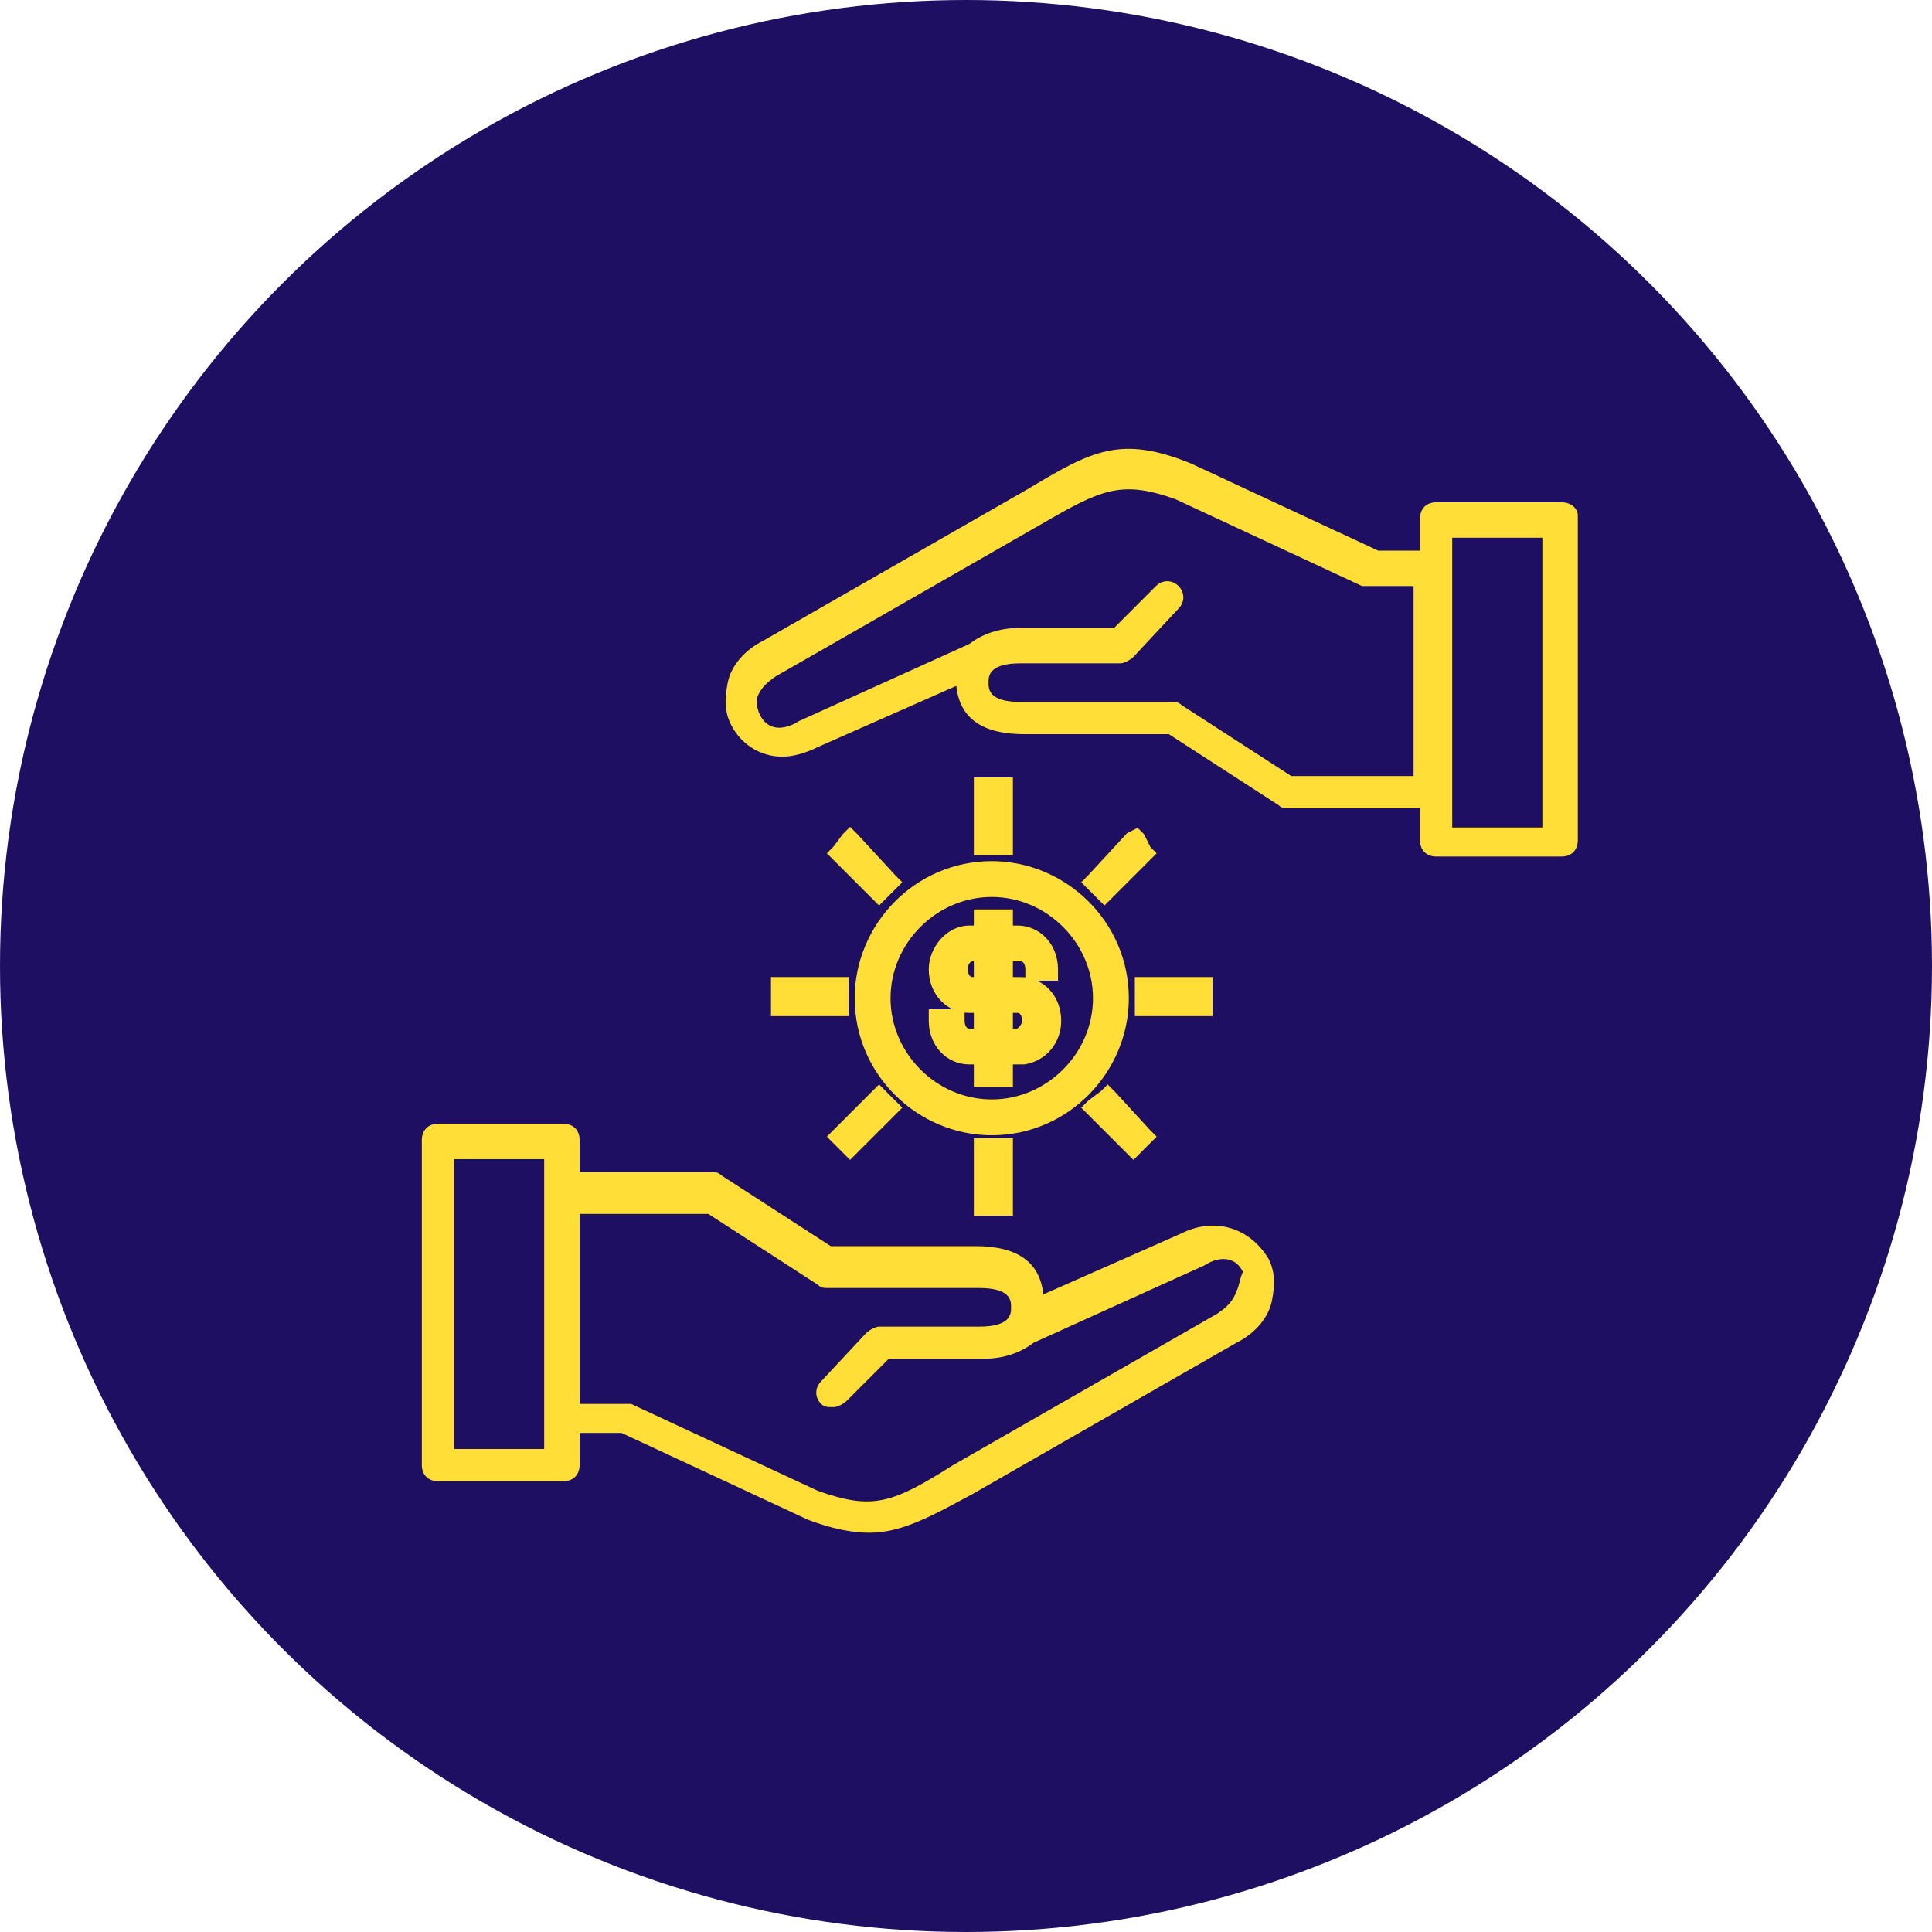
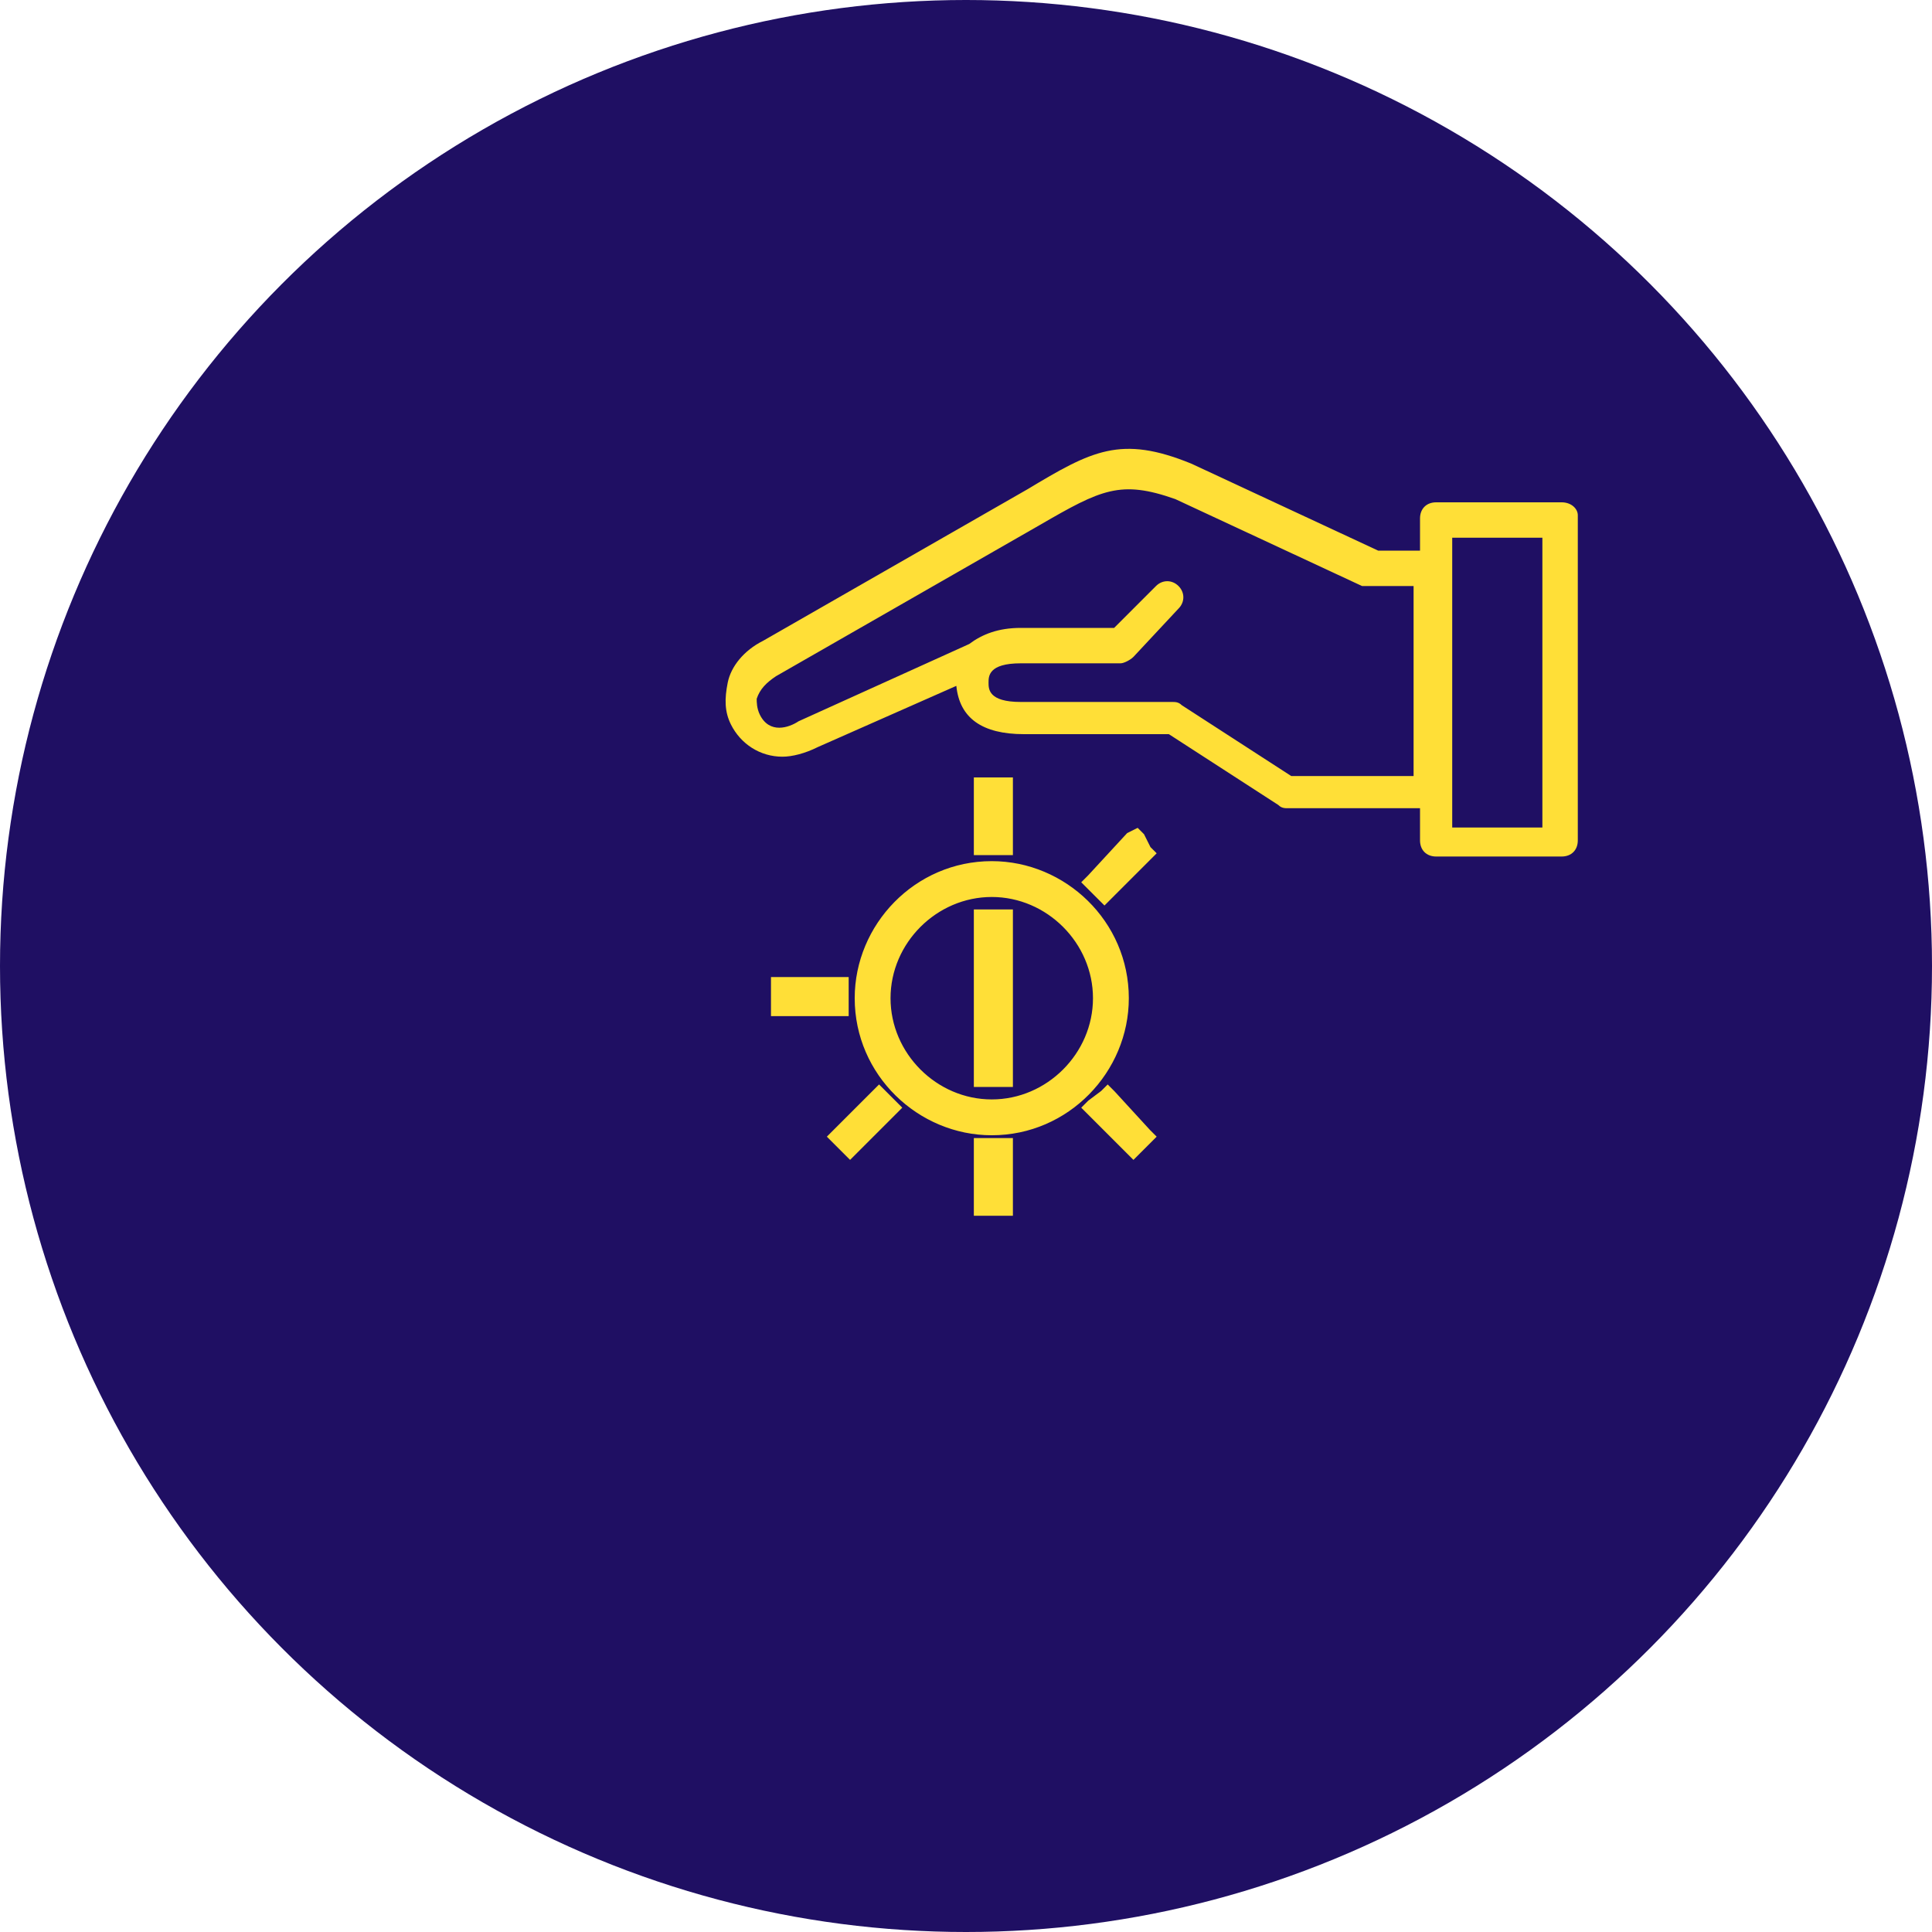
<svg xmlns="http://www.w3.org/2000/svg" width="60" height="60" viewBox="0 0 60 60" fill="none">
  <circle cx="30" cy="30" r="30" fill="#1F0F63" />
-   <path d="M36.7 38.3L32.4 40.2C32.3 39.2 31.6 38.7 30.3 38.7H25.8L22.4 36.5C22.3 36.4 22.2 36.4 22.1 36.4H18V35.4C18 35.1 17.8 34.9 17.5 34.9H13.6C13.3 34.9 13.1 35.1 13.1 35.4V45.5C13.1 45.8 13.3 46 13.6 46H17.5C17.8 46 18 45.8 18 45.5V44.5H19.3L25.1 47.2C25.9 47.5 26.5 47.6 27 47.6C28 47.6 28.9 47.1 30.2 46.4L38.4 41.7C39 41.4 39.4 40.9 39.5 40.4C39.6 39.9 39.6 39.5 39.4 39.1C38.8 38.1 37.7 37.8 36.7 38.3ZM16.9 45H14.1V36H16.9V45ZM38.4 40.1C38.3 40.4 38.1 40.6 37.8 40.8L29.6 45.5C27.7 46.7 27.1 46.9 25.4 46.3L19.6 43.6H19.5H19.4H18V37.7H22L25.4 39.9C25.5 40 25.6 40 25.7 40H30.4C31.4 40 31.4 40.4 31.4 40.6C31.4 40.8 31.4 41.2 30.4 41.2H27.3C27.2 41.2 27 41.3 26.9 41.4L25.5 42.9C25.3 43.1 25.3 43.4 25.5 43.6C25.6 43.7 25.7 43.7 25.9 43.7C26 43.7 26.2 43.6 26.3 43.5L27.6 42.2H30.5C31.2 42.2 31.7 42 32.1 41.7L37.4 39.3C37.7 39.1 38.3 38.9 38.6 39.5C38.5 39.7 38.5 39.9 38.4 40.1Z" fill="#FFDF37" />
  <path d="M48.5 15.6H44.6C44.3 15.6 44.1 15.8 44.1 16.1V17.1H42.8L37 14.4C34.8 13.5 33.9 14 31.9 15.2L23.7 19.9C23.1 20.2 22.7 20.7 22.6 21.2C22.5 21.7 22.5 22.1 22.7 22.5C23 23.1 23.6 23.5 24.3 23.5C24.6 23.5 25 23.4 25.4 23.2L29.7 21.3C29.8 22.3 30.5 22.8 31.8 22.8H36.3L39.7 25C39.8 25.1 39.9 25.1 40 25.1H44.1V26.1C44.1 26.4 44.3 26.6 44.6 26.6H48.5C48.8 26.6 49 26.4 49 26.1V16C49 15.8 48.8 15.6 48.5 15.6ZM40.1 24.1L36.7 21.9C36.6 21.8 36.5 21.8 36.4 21.8H31.7C30.7 21.8 30.7 21.4 30.7 21.2C30.7 21 30.7 20.6 31.7 20.6H34.8C34.9 20.6 35.1 20.5 35.2 20.4L36.6 18.9C36.8 18.7 36.8 18.4 36.6 18.2C36.4 18 36.1 18 35.9 18.2L34.6 19.5H31.7C31 19.5 30.5 19.7 30.1 20L24.8 22.4C24.5 22.6 23.9 22.8 23.6 22.2C23.5 22 23.5 21.8 23.5 21.7C23.6 21.4 23.8 21.2 24.1 21L32.3 16.3C34.2 15.2 34.8 14.9 36.5 15.5L42.3 18.2H42.4H42.5H43.9V24.1H40.1ZM47.9 25.7H45.1V16.7H47.9V25.7Z" fill="#FFDF37" />
  <path d="M30.8 35.1C33.1 35.1 34.9 33.2 34.9 31C34.9 28.7 33 26.9 30.8 26.9C28.5 26.9 26.7 28.8 26.7 31C26.7 33.3 28.6 35.1 30.8 35.1ZM27.5 31C27.5 29.2 29 27.7 30.8 27.7C32.6 27.7 34.1 29.2 34.1 31C34.1 32.8 32.6 34.3 30.8 34.3C29 34.3 27.5 32.8 27.5 31Z" fill="#FFDF37" stroke="#FFDF37" stroke-width="0.313" />
-   <path d="M31.6 32.9H31.8C32.4 32.8 32.8 32.3 32.8 31.7C32.8 31 32.3 30.5 31.7 30.5H30.2C30 30.5 29.9 30.3 29.9 30.1C29.9 29.8 30.1 29.7 30.2 29.7H31.7C31.9 29.7 32 29.9 32 30.1V30.3H32.5H32.7V30.1C32.7 29.4 32.2 28.9 31.6 28.9H30.1C29.5 28.9 29 29.5 29 30.1C29 30.8 29.5 31.3 30.1 31.3H31.6C31.8 31.3 31.9 31.5 31.9 31.7C31.9 31.9 31.7 32.1 31.6 32.1H30.1C29.9 32.1 29.8 31.9 29.8 31.7V31.5H29.6H29.1H29V31.7C29 32.4 29.5 32.9 30.1 32.9H31.6Z" fill="#FFDF37" stroke="#FFDF37" stroke-width="0.313" />
  <path d="M30.6 28.4H30.4V28.6V33.4V33.6H30.6H31.1H31.3V33.4V28.6V28.4H31.1H30.6Z" fill="#FFDF37" stroke="#FFDF37" stroke-width="0.313" />
  <path d="M30.6 24.3H30.4V24.5V26.2V26.4H30.6H31.1H31.3V26.2V24.5V24.3H31.1H30.6Z" fill="#FFDF37" stroke="#FFDF37" stroke-width="0.313" />
  <path d="M30.6 35.5H30.4V35.7V37.4V37.6H30.6H31.1H31.3V37.4V35.7V35.5H31.1H30.6Z" fill="#FFDF37" stroke="#FFDF37" stroke-width="0.313" />
-   <path d="M26 26.4L25.9 26.5L26 26.6L27.2 27.8L27.3 27.9L27.4 27.8L27.7 27.5L27.8 27.4L27.7 27.3L26.5 26L26.4 25.9L26.3 26L26 26.4Z" fill="#FFDF37" stroke="#FFDF37" stroke-width="0.313" />
  <path d="M24.3 30.5H24.1V30.7V31.2V31.4H24.3H26H26.2V31.2V30.7V30.5H26H24.3Z" fill="#FFDF37" stroke="#FFDF37" stroke-width="0.313" />
  <path d="M26 35.2L25.9 35.3L26 35.4L26.3 35.7L26.4 35.8L26.5 35.7L27.7 34.5L27.8 34.4L27.7 34.3L27.4 34L27.3 33.9L27.2 34L26 35.2Z" fill="#FFDF37" stroke="#FFDF37" stroke-width="0.313" />
  <path d="M33.9 27.3L33.8 27.4L33.9 27.5L34.2 27.8L34.3 27.9L34.4 27.8L35.6 26.6L35.7 26.5L35.6 26.4L35.4 26L35.3 25.9L35.1 26L33.9 27.3Z" fill="#FFDF37" stroke="#FFDF37" stroke-width="0.313" />
-   <path d="M35.6 30.5H35.4V30.7V31.2V31.4H35.6H37.3H37.5V31.2V30.7V30.5H37.3H35.6Z" fill="#FFDF37" stroke="#FFDF37" stroke-width="0.313" />
  <path d="M33.9 34.3L33.8 34.4L33.9 34.5L35.1 35.7L35.2 35.8L35.3 35.7L35.6 35.4L35.7 35.3L35.6 35.2L34.5 34L34.4 33.9L34.3 34L33.9 34.3Z" fill="#FFDF37" stroke="#FFDF37" stroke-width="0.313" />
</svg>